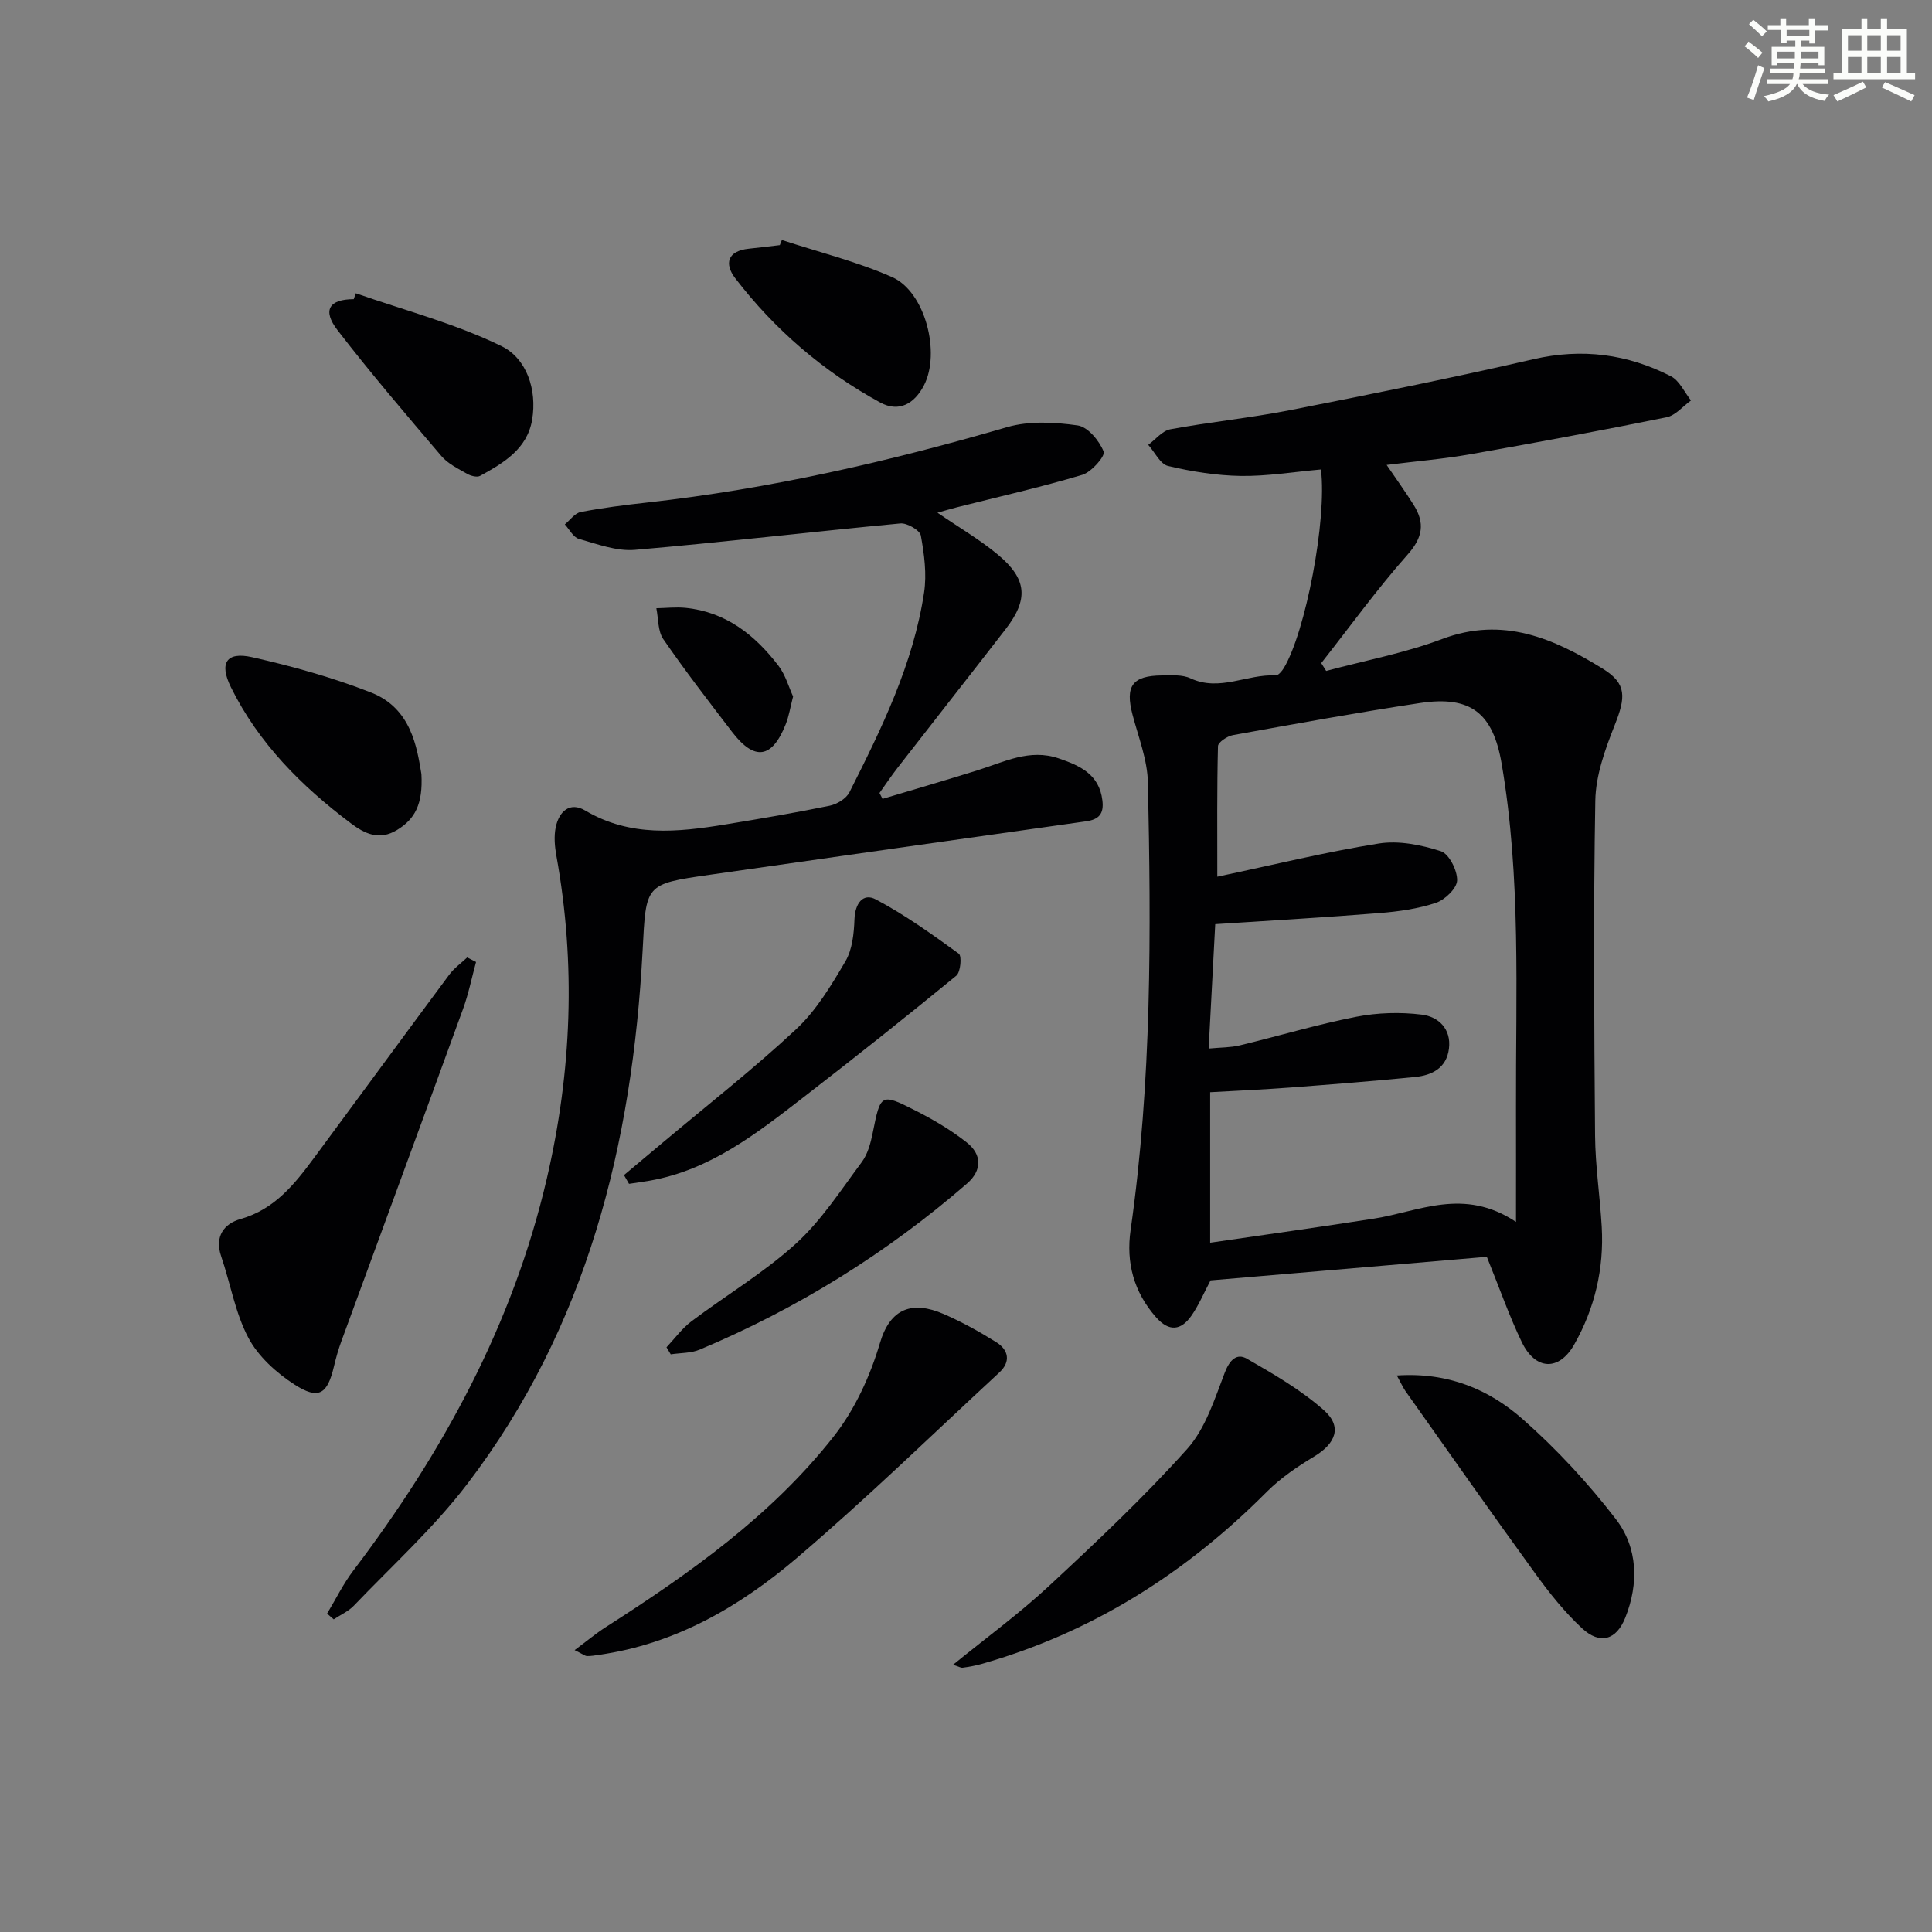
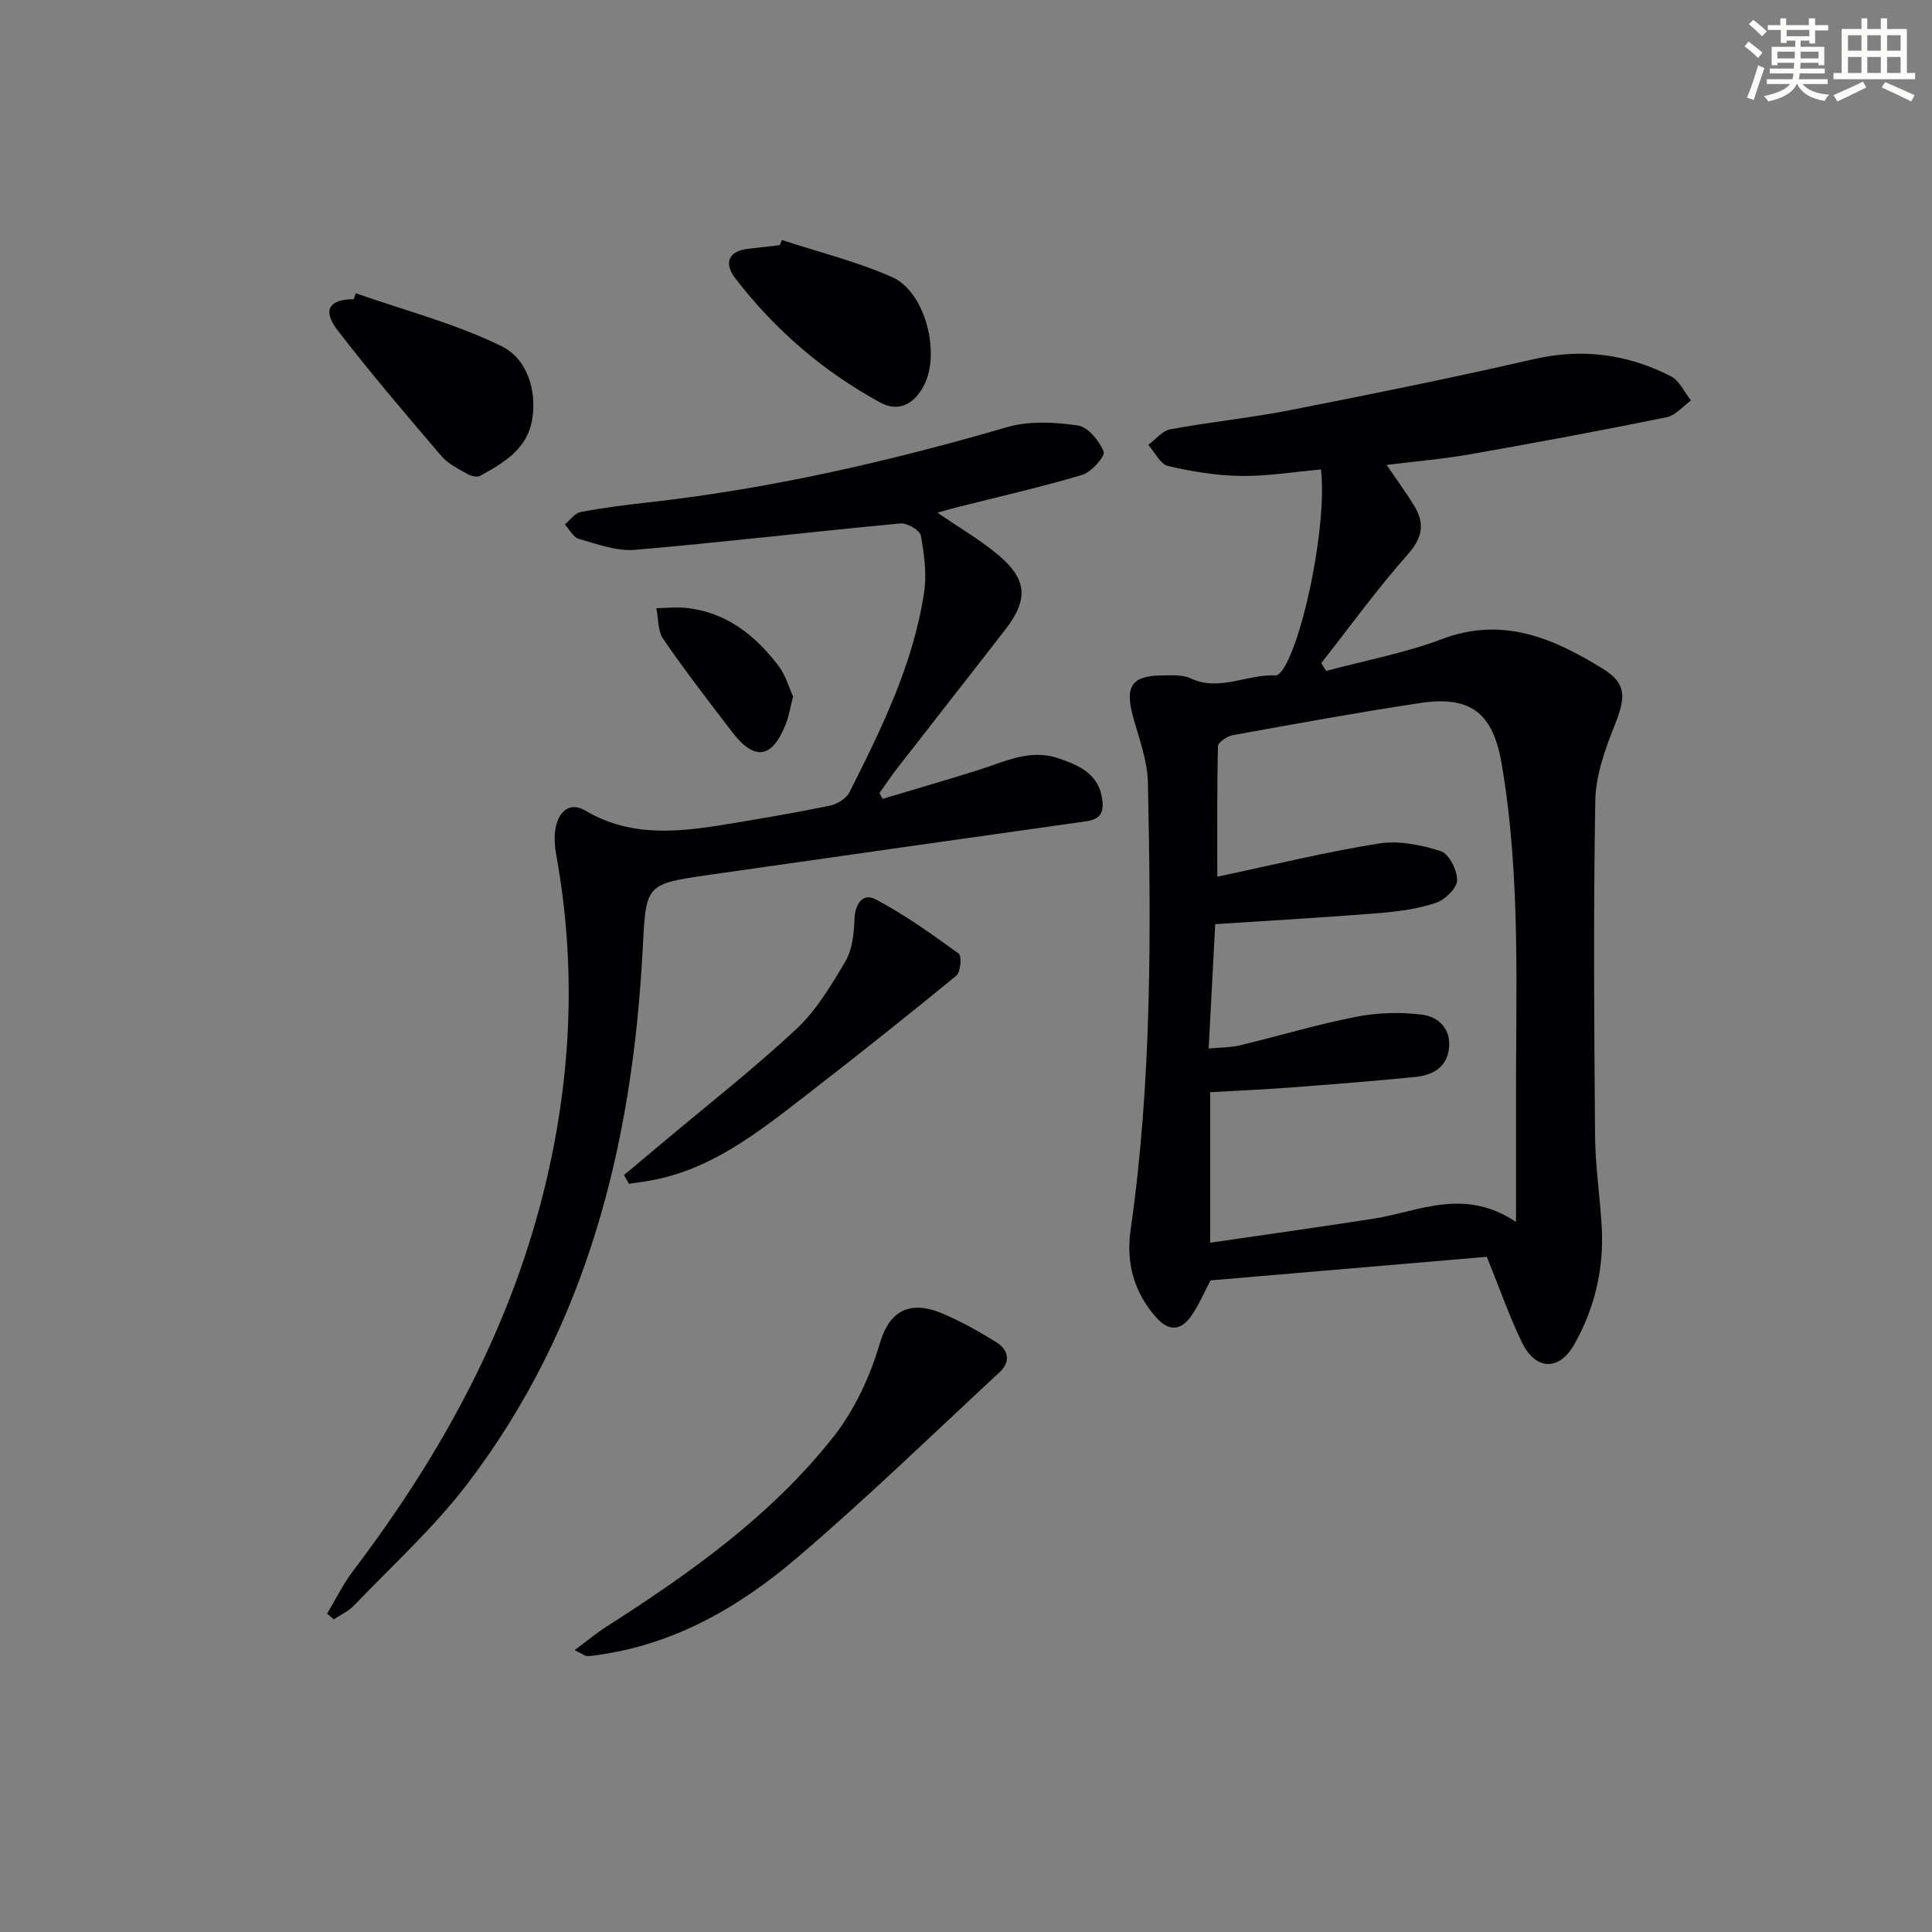
<svg xmlns="http://www.w3.org/2000/svg" enable-background="new 0 0 400 400" viewBox="0 0 400 400">
  <rect x="0" y="0" width="400" height="400" fill="#808080" stroke="none" />
  <g fill="#010103">
    <path d="m273.49 97.2c-5.74.51-11.17 1.42-16.59 1.34-5.04-.08-10.14-.9-15.06-2.06-1.62-.38-2.75-2.86-4.11-4.38 1.52-1.11 2.91-2.91 4.57-3.22 8.15-1.51 16.44-2.33 24.57-3.92 16.92-3.32 33.83-6.73 50.62-10.59 10.07-2.32 19.46-1.07 28.45 3.53 1.78.91 2.8 3.3 4.16 5.01-1.67 1.2-3.2 3.1-5.04 3.48-13.5 2.74-27.04 5.26-40.6 7.65-5.55.98-11.19 1.45-17.37 2.22 2.02 2.97 3.92 5.59 5.63 8.33 2.29 3.69 1.88 6.67-1.27 10.21-6.35 7.16-11.97 14.96-17.9 22.49.34.54.68 1.08 1.02 1.62 8.02-2.16 16.28-3.69 24.01-6.61 12.59-4.75 23.13-.11 33.29 6.17 5 3.09 4.69 5.96 2.46 11.6-1.98 5-3.95 10.42-4.04 15.68-.41 23.11-.24 46.24-.05 69.36.05 6.3 1.02 12.6 1.38 18.9.49 8.65-1.45 16.88-5.69 24.35-3.17 5.59-8.05 5.33-10.85-.47-2.59-5.35-4.54-11-7.25-17.68-18.8 1.6-38.13 3.25-57.2 4.88-1.43 2.69-2.46 5.18-3.97 7.33-2.14 3.05-4.61 3.37-7.31.31-4.62-5.23-6.24-11.34-5.27-18.07 4.4-30.77 4.25-61.71 3.58-92.66-.1-4.7-1.96-9.38-3.18-14.02-1.56-5.95-.06-8.09 6.11-8.14 1.98-.02 4.2-.19 5.89.6 6.05 2.82 11.74-.92 17.62-.6.55.03 1.31-.88 1.7-1.52 4.47-7.4 8.97-30.66 7.69-41.12zm40.38 155.78c0-8.76.02-16.19 0-23.62-.07-23.79 1.07-47.62-2.97-71.24-1.8-10.51-6.41-14.15-16.93-12.56-12.94 1.96-25.83 4.31-38.71 6.64-1.18.21-3.07 1.48-3.09 2.29-.22 8.73-.14 17.48-.14 27.02 11.71-2.47 22.49-5.13 33.43-6.87 4.14-.66 8.78.28 12.85 1.59 1.7.55 3.42 3.97 3.37 6.04-.04 1.64-2.51 4.02-4.38 4.65-3.71 1.24-7.73 1.8-11.66 2.12-11.23.9-22.48 1.54-34.04 2.3-.45 8.54-.89 16.92-1.36 25.75 2.52-.24 4.53-.2 6.41-.65 8.06-1.94 16.03-4.34 24.16-5.93 4.4-.86 9.13-1 13.58-.44 3.39.42 6.11 2.93 5.6 7.04-.5 4.02-3.52 5.53-7.04 5.87-8.6.85-17.21 1.53-25.83 2.18-5.55.42-11.12.66-16.57.97v31.16c11.63-1.7 22.79-3.25 33.92-4.99 9.34-1.46 18.55-6.53 29.4.68z" />
    <path d="m182.72 165.4c6.55-1.96 13.12-3.87 19.64-5.91 5.49-1.71 10.79-4.54 16.82-2.48 4.35 1.49 8.41 3.25 9.06 8.72.33 2.76-.7 3.94-3.4 4.32-25.96 3.65-51.91 7.35-77.87 11.06-13.51 1.93-13.2 1.96-13.92 15.66-2.13 40.09-11.5 77.97-36.33 110.5-6.92 9.07-15.53 16.87-23.45 25.16-1.14 1.19-2.78 1.91-4.18 2.84-.46-.4-.92-.79-1.37-1.19 1.8-2.98 3.34-6.16 5.44-8.92 18.58-24.49 33.04-50.98 40.06-81.18 5.15-22.13 6.03-44.36 1.98-66.76-.35-1.94-.54-4.06-.14-5.96.67-3.2 2.88-5.37 6.12-3.44 9.31 5.52 19.12 4.49 29.03 2.87 7.2-1.18 14.4-2.4 21.55-3.87 1.53-.31 3.45-1.48 4.11-2.79 6.66-13.21 13.21-26.53 15.45-41.35.58-3.83.03-7.94-.67-11.8-.2-1.1-2.85-2.64-4.23-2.51-18.34 1.72-36.63 3.9-54.98 5.47-3.79.32-7.8-1.2-11.59-2.27-1.16-.33-1.95-1.96-2.91-3 1.09-.89 2.07-2.33 3.29-2.56 4.55-.88 9.17-1.46 13.78-1.97 25.33-2.82 50.04-8.48 74.48-15.6 4.56-1.33 9.85-1.04 14.63-.36 2.11.3 4.48 3.17 5.38 5.42.37.92-2.52 4.24-4.42 4.81-8.56 2.56-17.3 4.53-25.97 6.72-1.25.32-2.49.69-4.02 1.12 4.43 3.04 8.74 5.54 12.52 8.69 6.06 5.06 6.36 9.25 1.59 15.42-7.43 9.61-14.95 19.15-22.4 28.75-1.3 1.67-2.48 3.45-3.71 5.17.22.41.43.81.63 1.22z" />
-     <path d="m98.56 199.17c-.89 3.25-1.55 6.59-2.7 9.74-8.34 22.93-16.78 45.83-25.17 68.74-.63 1.71-1.13 3.48-1.55 5.26-1.36 5.76-3.15 6.97-8.16 3.75-3.76-2.42-7.51-5.82-9.56-9.69-2.73-5.17-3.71-11.25-5.63-16.87-1.41-4.12.61-6.75 4-7.71 7.17-2.04 11.3-7.35 15.37-12.85 9.3-12.57 18.53-25.2 27.86-37.75 1.01-1.36 2.46-2.38 3.71-3.56.61.3 1.22.62 1.83.94z" />
    <path d="m118.97 341.64c2.59-1.92 4.44-3.48 6.46-4.77 17.43-11.15 34.3-23.09 47.19-39.48 4.37-5.56 7.55-12.5 9.56-19.32 2.15-7.29 6.76-8.8 13.19-6.02 3.78 1.64 7.43 3.67 10.93 5.86 2.53 1.59 3 4.03.61 6.24-13.9 12.87-27.49 26.1-41.9 38.38-11.82 10.08-25.17 17.85-41.03 20.09-.81.12-1.64.27-2.45.25-.42-.02-.84-.39-2.56-1.23z" />
-     <path d="m197.32 344.67c6.88-5.6 13.7-10.58 19.83-16.28 9.85-9.15 19.68-18.4 28.64-28.4 3.79-4.23 5.68-10.32 7.79-15.81 1.01-2.63 2.48-4.08 4.58-2.87 5.55 3.2 11.22 6.47 15.97 10.69 3.82 3.4 2.42 6.87-2.06 9.56-3.49 2.1-6.96 4.46-9.81 7.32-16.74 16.82-36.14 29.12-59.06 35.63-1.27.36-2.59.59-3.9.77-.4.04-.87-.26-1.98-.61z" />
-     <path d="m289.2 284.78c10.67-.72 19.12 2.93 26.04 9.03 7.05 6.21 13.56 13.24 19.3 20.7 4.56 5.92 4.78 13.33 1.96 20.41-1.85 4.65-5.25 5.64-8.96 2.2-3.62-3.36-6.76-7.31-9.67-11.33-9.08-12.52-17.96-25.18-26.9-37.8-.53-.77-.91-1.66-1.77-3.21z" />
    <path d="m129.19 243.29c2.67-2.24 5.34-4.48 8.01-6.72 9.26-7.78 18.81-15.25 27.64-23.49 4.16-3.88 7.26-9.06 10.19-14.04 1.44-2.45 1.77-5.77 1.88-8.72.12-3.27 1.77-5.51 4.41-4.11 6.03 3.19 11.65 7.22 17.19 11.24.65.47.38 3.83-.52 4.56-10.37 8.5-20.88 16.85-31.49 25.05-9.71 7.51-19.39 15.18-32.01 17.39-1.42.25-2.84.43-4.26.65-.35-.6-.7-1.21-1.04-1.81z" />
-     <path d="m137.99 278.94c1.71-1.81 3.2-3.89 5.16-5.37 7.17-5.4 14.99-10.05 21.59-16.05 5.31-4.82 9.34-11.1 13.68-16.92 1.23-1.66 1.84-3.93 2.26-6.02 1.64-8.17 1.64-8.31 8.94-4.61 3.68 1.87 7.3 4.01 10.53 6.56 3.17 2.5 3.2 5.79.05 8.52-16.6 14.39-35.05 25.85-55.3 34.36-1.83.77-4.01.68-6.03.99-.3-.49-.59-.97-.88-1.46z" />
-     <path d="m87.25 160.27c.34 6.27-1.37 9.32-5.03 11.56-3.73 2.28-6.74.76-9.6-1.39-10.2-7.67-19.09-16.57-24.81-28.16-2.47-5-.94-7.41 4.37-6.22 8.36 1.88 16.7 4.21 24.67 7.33 8.25 3.24 9.47 11.25 10.4 16.88z" />
    <path d="m73.66 60.72c10.12 3.54 20.64 6.28 30.2 10.96 5.11 2.5 7.38 8.92 6.31 15.24-1.04 6.08-5.92 8.93-10.76 11.6-.65.36-1.96.01-2.72-.43-1.86-1.07-3.94-2.07-5.29-3.65-7.31-8.58-14.65-17.16-21.52-26.08-3.2-4.15-1.73-6.41 3.36-6.42.15-.4.28-.81.42-1.22z" />
    <path d="m161.88 49.69c7.63 2.51 15.51 4.45 22.82 7.68 6.85 3.02 10.11 15.71 6.57 22.47-1.95 3.72-5.13 5.63-9.06 3.48-11.79-6.43-21.82-15.07-29.99-25.72-2.32-3.03-1.57-5.66 2.83-6.11 2.14-.22 4.27-.49 6.4-.74.15-.36.29-.71.43-1.06z" />
    <path d="m164.2 144.2c-.58 2.25-.86 4.08-1.53 5.76-2.83 7.12-6.46 7.64-11.12 1.55-4.84-6.32-9.71-12.63-14.22-19.18-1.15-1.67-1-4.24-1.44-6.4 2.02-.04 4.06-.28 6.05-.08 8.36.84 14.38 5.63 19.25 12.01 1.45 1.91 2.12 4.41 3.01 6.34z" />
  </g>
  <path d="m361.2 9.6.8-1c.9.7 1.9 1.4 2.9 2.3l-.9 1.1c-1-1-2-1.8-2.8-2.4zm.5 10.6c.9-2.1 1.6-4.3 2.3-6.7.4.2.8.4 1.3.6-.7 2.1-1.5 4.3-2.2 6.6zm.4-15.2.9-.9c1 .8 2 1.6 2.8 2.4l-1 1c-.9-.9-1.8-1.7-2.7-2.5zm12.5-1.2h1.2v1.4h2.7v1.1h-2.7v2.7h-1.2v-.6h-1.8v1.3h4.9v3.8h-1.2v-.5h-3.7c0 .4-.1.9-.1 1.2h5.1v1h-5.2c0 .5-.1.9-.2 1.2h6v1h-5.2c1.1 1.3 2.9 2 5.5 2.2-.4.4-.7.8-.9 1.3-2.9-.5-4.8-1.6-5.7-3.5h-.1c-.8 1.7-2.7 2.9-5.9 3.6-.2-.4-.6-.8-.9-1.1 2.8-.6 4.6-1.4 5.4-2.5h-4.8v-1h5.3c.1-.3.2-.7.2-1.2h-4.9v-1h5c0-.4 0-.8.1-1.2h-3.5v.5h-1.2v-3.8h4.9v-1.3h-1.8v.5h-1.2v-2.7h-2.7v-1h2.6v-1.4h1.2v1.4h4.7v-1.4zm-6.6 8.3h3.6c0-.4 0-.9 0-1.4h-3.6zm1.9-4.6h4.7v-1.3h-4.7zm6.6 3.2h-3.7v1.4h3.7z" fill="#fbfcfa" />
  <path d="m385.3 3.8h1.3v2.2h2.8v-2.2h1.3v2.2h4.1v9.1h1.7v1.3h-16.9v-1.3h1.7v-9.1h4.1v-2.2zm.4 13.1.7 1.2c-1.8.9-3.8 1.9-6 2.9-.2-.4-.5-.8-.8-1.3 2.3-1 4.3-1.9 6.1-2.8zm-3.1-6.4h2.8v-3.2h-2.8zm0 4.6h2.8v-3.3h-2.8zm4-4.6h2.8v-3.2h-2.8zm0 4.6h2.8v-3.3h-2.8zm3.7 1.9c2.1.9 4.1 1.8 6.1 2.7l-.7 1.3c-2.2-1.1-4.2-2-6.1-2.9zm3.2-9.7h-2.8v3.2h2.8zm-2.8 7.8h2.8v-3.3h-2.8z" fill="#fbfcfa" />
</svg>